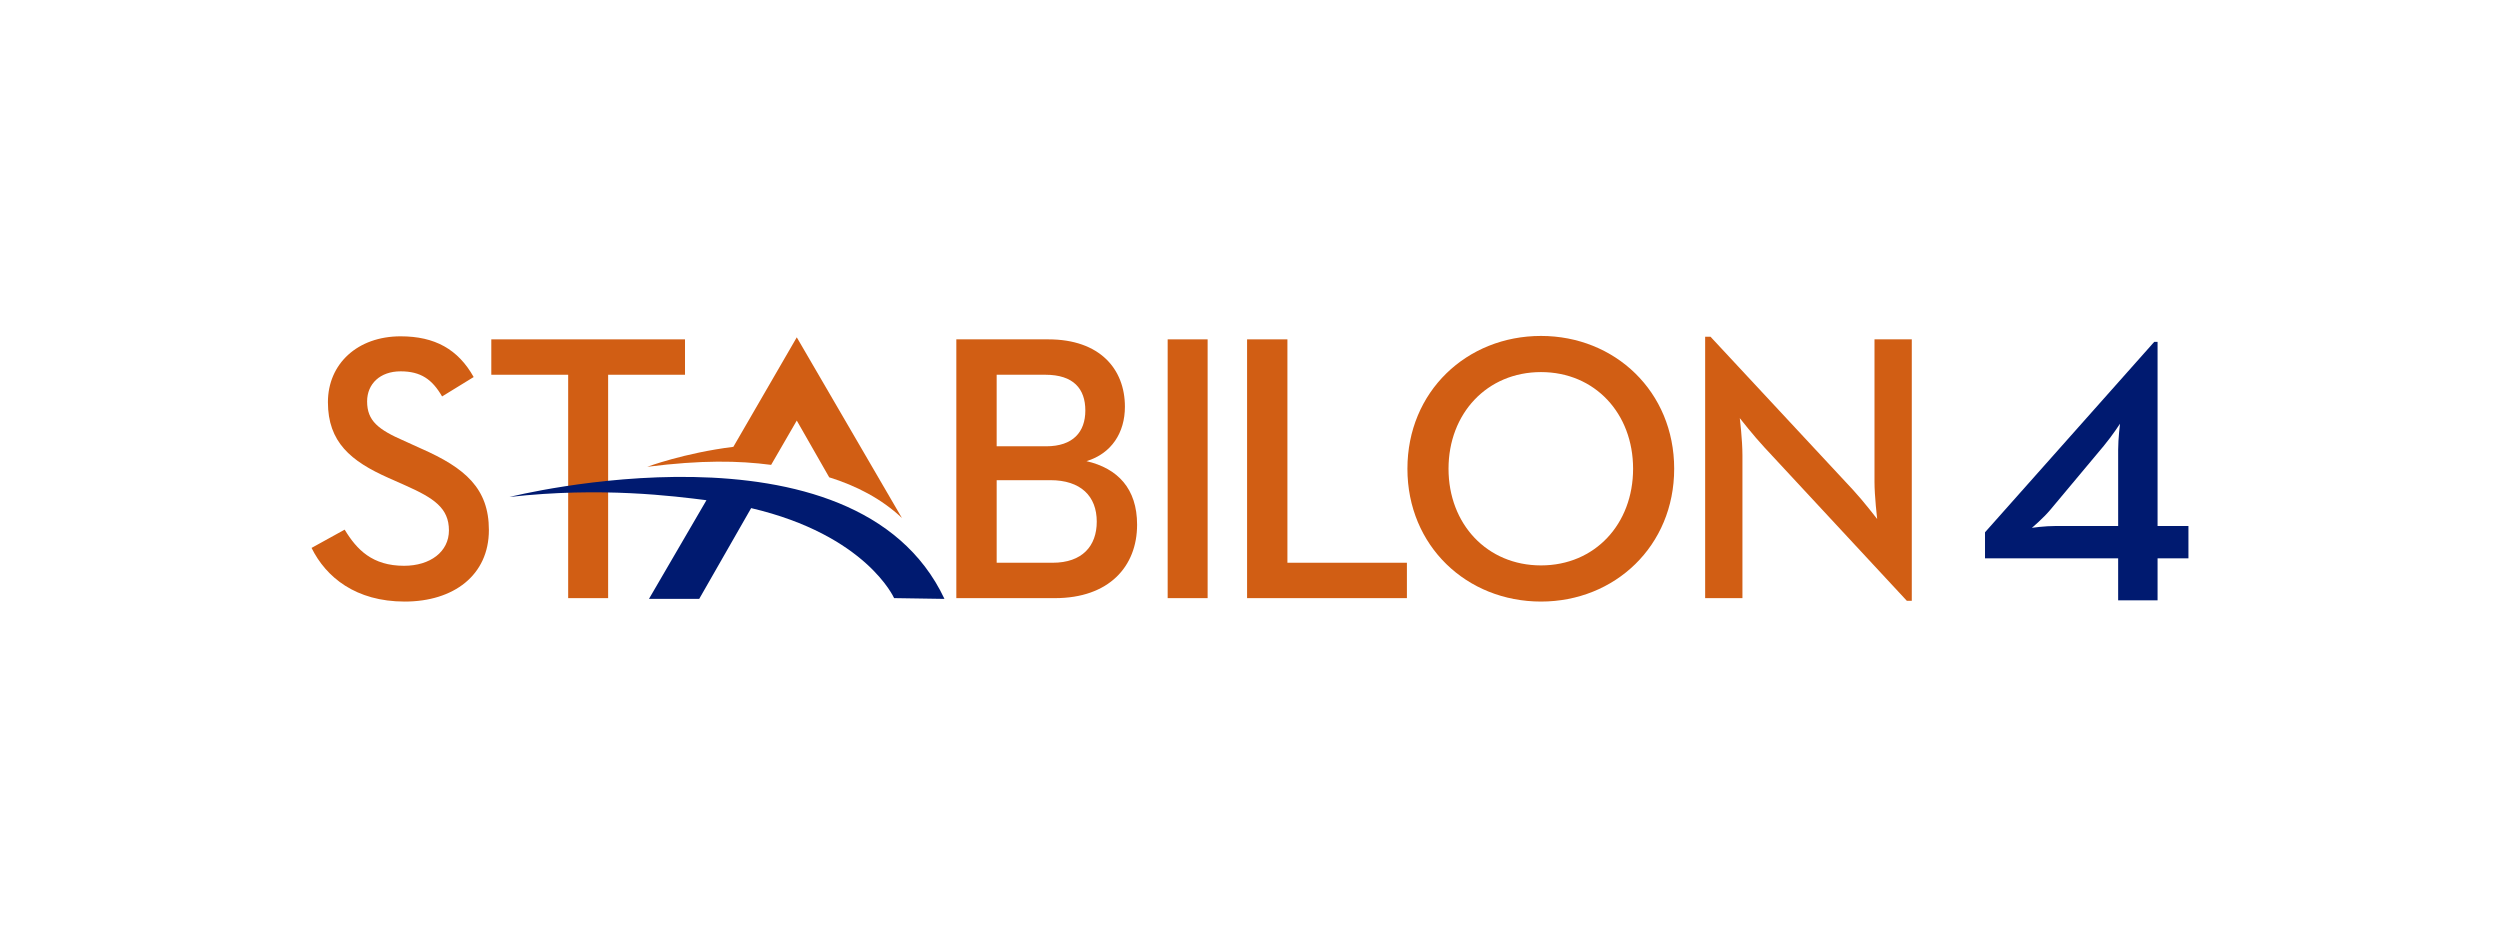
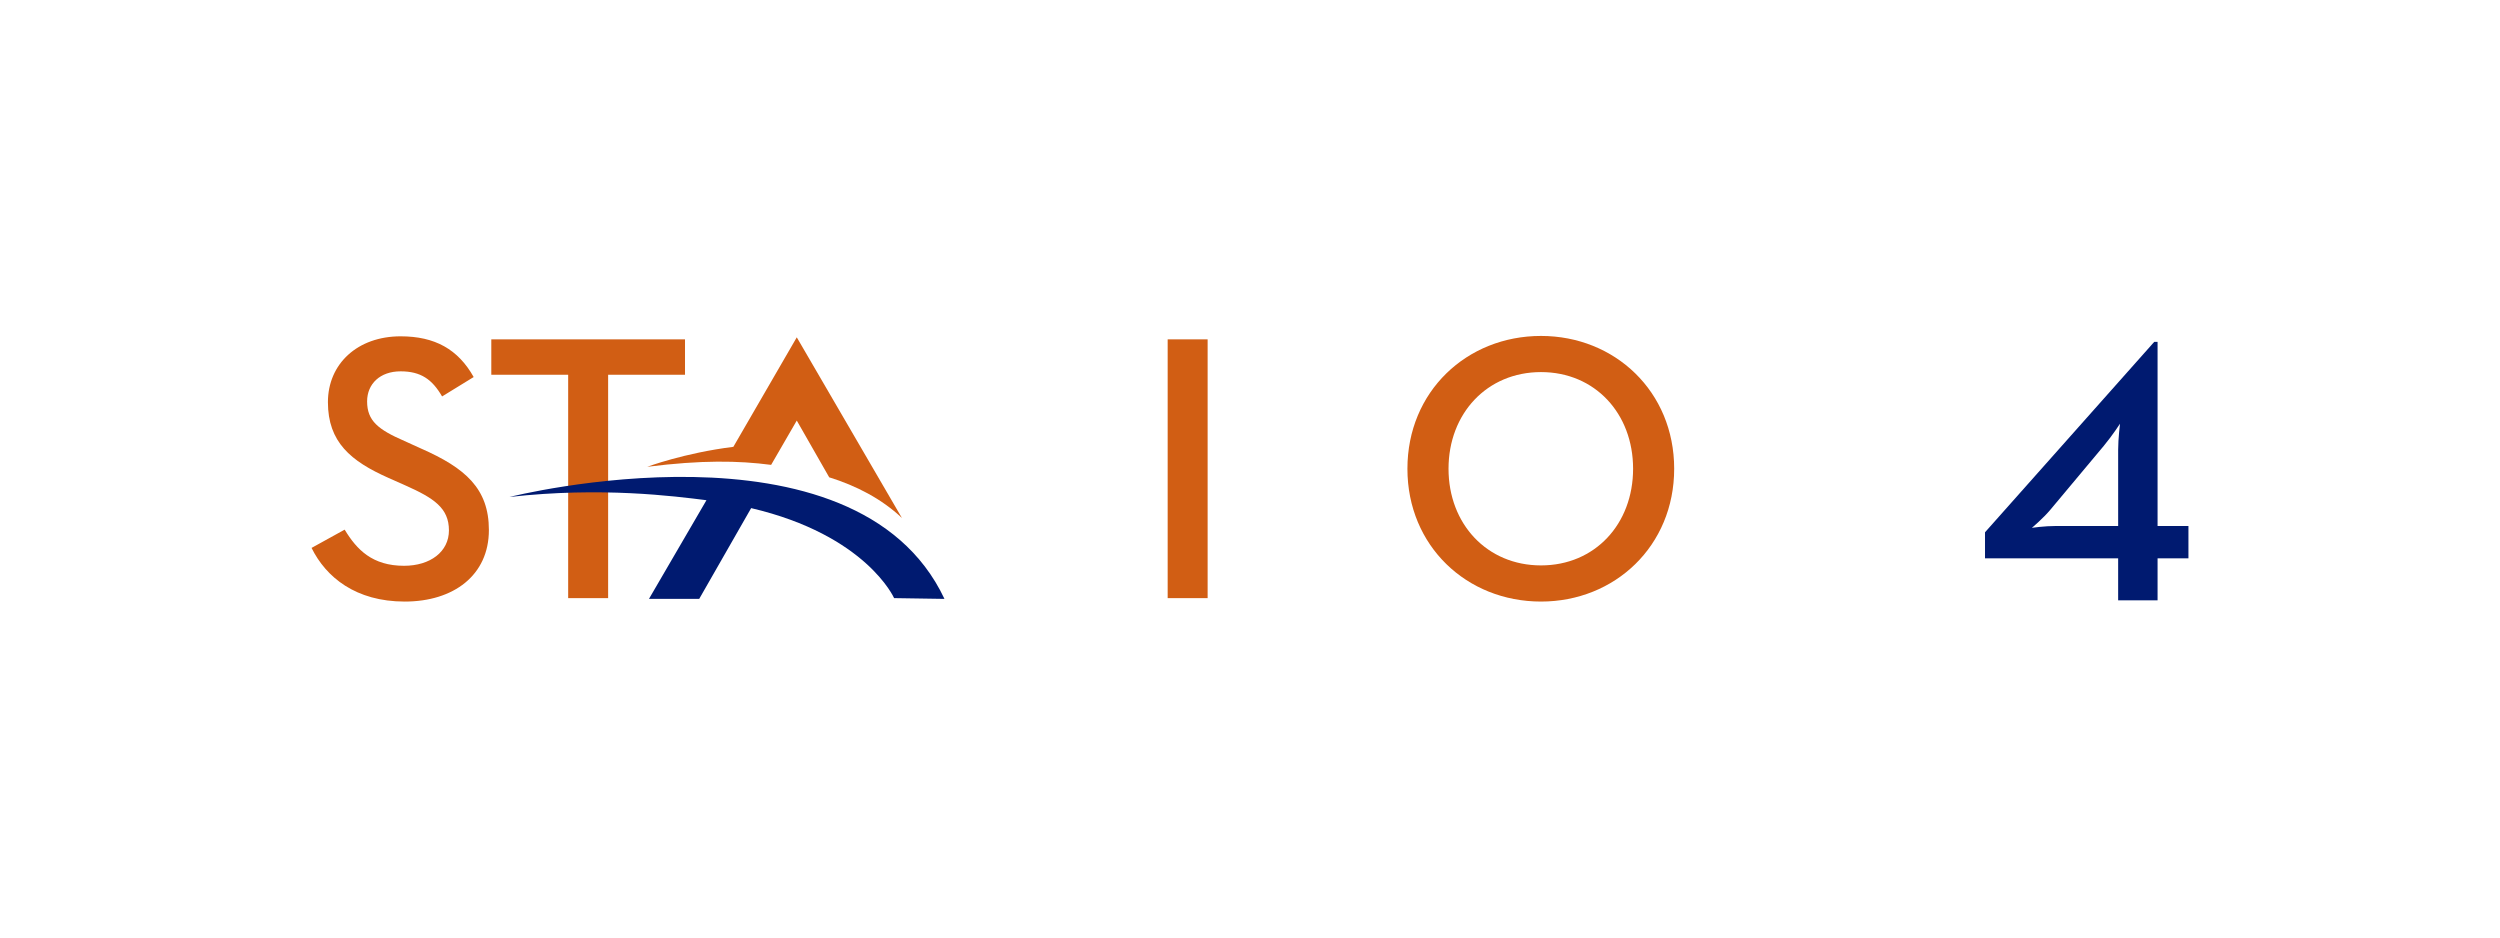
<svg xmlns="http://www.w3.org/2000/svg" version="1.0" x="0px" y="0px" viewBox="0 0 320 120" style="enable-background:new 0 0 320 120;" xml:space="preserve">
  <g id="bgmos">
</g>
  <g id="xarocol">
</g>
  <g id="xarocol-20b">
</g>
  <g id="xamacol">
</g>
  <g id="toxiban">
</g>
  <g id="toxiban-max">
</g>
  <g id="surface">
</g>
  <g id="stabilon-max">
</g>
  <g id="stabilon-4">
    <g>
      <g>
        <g>
          <path style="fill:#D15E14;" d="M39.879,70.132l4.238-2.338c1.559,2.581,3.556,4.627,7.599,4.627c3.361,0,5.748-1.803,5.748-4.53      c0-2.874-1.948-4.14-5.553-5.748l-2.192-0.974c-4.822-2.143-7.745-4.579-7.745-9.693c0-4.92,3.8-8.427,9.304-8.427      c4.384,0,7.356,1.656,9.352,5.212l-4.043,2.484c-1.267-2.192-2.728-3.214-5.31-3.214c-2.63,0-4.287,1.607-4.287,3.848      c0,2.484,1.413,3.604,4.774,5.066l2.144,0.974c5.65,2.484,8.67,5.115,8.67,10.424c0,5.796-4.53,9.158-10.765,9.158      C45.53,77,41.73,73.883,39.879,70.132z" />
          <path style="fill:#D15E14;" d="M72.727,47.968h-9.84v-4.53h24.794v4.53h-9.84v28.593h-5.115V47.968z" />
-           <path style="fill:#D15E14;" d="M122.41,43.438h11.788c6.576,0,9.791,3.799,9.791,8.622c0,3.312-1.705,5.991-4.92,6.966      c3.994,0.926,6.479,3.507,6.479,8.135c0,5.358-3.605,9.401-10.521,9.401H122.41V43.438z M133.906,57.126      c3.458,0,5.017-1.851,5.017-4.579c0-2.777-1.51-4.579-5.115-4.579h-6.235v9.158H133.906z M134.734,72.032      c3.8,0,5.651-2.144,5.651-5.261c0-3.264-2.046-5.309-5.943-5.309h-6.868v10.57H134.734z" />
          <path style="fill:#D15E14;" d="M149.461,43.438h5.115v33.123h-5.115V43.438z" />
-           <path style="fill:#D15E14;" d="M159.626,43.438h5.163v28.593h15.295v4.53h-20.458V43.438z" />
          <path style="fill:#D15E14;" d="M180.15,60c0-9.888,7.599-17,17.097-17c9.45,0,17.048,7.112,17.048,17      c0,9.888-7.599,17-17.048,17C187.749,77,180.15,69.888,180.15,60z M209.036,60c0-7.063-4.871-12.373-11.788-12.373      c-6.917,0-11.837,5.31-11.837,12.373c0,7.063,4.92,12.372,11.837,12.372C204.165,72.373,209.036,67.063,209.036,60z" />
-           <path style="fill:#D15E14;" d="M225.808,57.224c-1.315-1.413-3.117-3.702-3.117-3.702s0.341,2.728,0.341,4.774v18.266h-4.773      V43.098h0.682l18.266,19.63c1.267,1.364,3.069,3.702,3.069,3.702s-0.341-2.923-0.341-4.774V43.438h4.774v33.464h-0.634      L225.808,57.224z" />
          <path style="fill:#001A70;" d="M271.124,71.466h-17.043v-3.332l21.66-24.373h0.428v23.564h3.951v4.142h-3.951v5.379h-5.046      V71.466z M263.221,67.325h7.903v-9.759c0-1.428,0.238-3.332,0.238-3.332s-0.952,1.476-2.094,2.856l-6.808,8.14      c-0.953,1.143-2.38,2.332-2.38,2.332S261.65,67.325,263.221,67.325z" />
          <g>
            <path style="fill:#001A70;" d="M65.218,63.612c11.783-1.325,21.074-0.102,25.208,0.414l-7.359,12.633h6.431l6.649-11.62       c14.747,3.456,18.298,11.52,18.298,11.52l6.447,0.1C109.493,52.449,65.218,63.612,65.218,63.612z" />
            <path style="fill:#D15E14;" d="M101.987,43.178L93.87,57.194c-6.316,0.792-11.022,2.556-11.022,2.556       c6.964-0.877,11.654-0.794,15.857-0.247l3.282-5.671l4.151,7.264c3.444,1.074,6.681,2.728,9.308,5.206L101.987,43.178z" />
          </g>
        </g>
      </g>
    </g>
  </g>
  <g id="solis">
</g>
  <g id="solis-ultra">
</g>
  <g id="solis-mos">
</g>
  <g id="santoquin-q4t">
</g>
  <g id="santoquin-plus">
</g>
  <g id="santoquin-mixture6">
</g>
  <g id="santoquin-max">
</g>
  <g id="santoquin-emulsion">
</g>
  <g id="pro-stabil">
</g>
  <g id="pro-stabil-bsl">
</g>
  <g id="formycine-gold-px">
</g>
  <g id="colortek-yellow">
</g>
  <g id="agrado-plus">
</g>
  <g id="acidomix-fl">
</g>
  <g id="acidomix-fg">
</g>
  <g id="acidomix-f">
</g>
  <g id="acidomix-afl">
</g>
  <g id="acidomix-afg">
</g>
  <g id="allevior-fm">
</g>
  <g id="allevior-gd">
</g>
  <g id="allevior">
</g>
  <g id="ventar-RS">
</g>
  <g id="ventar">
</g>
  <g id="mastersecure-premium">
</g>
  <g id="mastersecure-fm">
</g>
  <g id="mastersecure-gold">
</g>
  <g id="globimax-sow">
</g>
  <g id="globimax-js">
</g>
  <g id="globimax-ls">
</g>
  <g id="globimax">
</g>
  <g id="mastersecure">
</g>
  <g id="prote-n">
</g>
  <g id="ovalgen-HP">
</g>
  <g id="igy-gate-gastimun-hp">
</g>
  <g id="igy-gate-gastimun-hp-plus">
</g>
  <g id="igy-gate-dc-pg">
</g>
  <g id="igy-gate-f">
</g>
  <g id="igy-gate">
</g>
  <g id="ovalgen-DC">
</g>
  <g id="ovalgen-FL">
</g>
  <g id="ovalgen-CA">
</g>
  <g id="ovalgen-PG">
</g>
  <g id="ovalgen-RV">
</g>
  <g id="ovalgen">
</g>
  <g id="axxess-xy">
</g>
  <g id="axxess">
</g>
  <g id="globigen-jump_x5F_start">
</g>
  <g id="globigen-sow">
</g>
  <g id="globigen-lifestart">
</g>
  <g id="globigen">
</g>
  <g id="grippozon_1_">
</g>
  <g id="mastersorb-premium">
</g>
  <g id="mastersorb-fm">
</g>
  <g id="mastersorb-gold">
</g>
  <g id="mastersorb">
</g>
  <g id="pretect_1_">
</g>
  <g id="activo-premium">
</g>
  <g id="activo-liquid">
</g>
  <g id="activo-nodys">
</g>
  <g id="activo">
</g>
</svg>